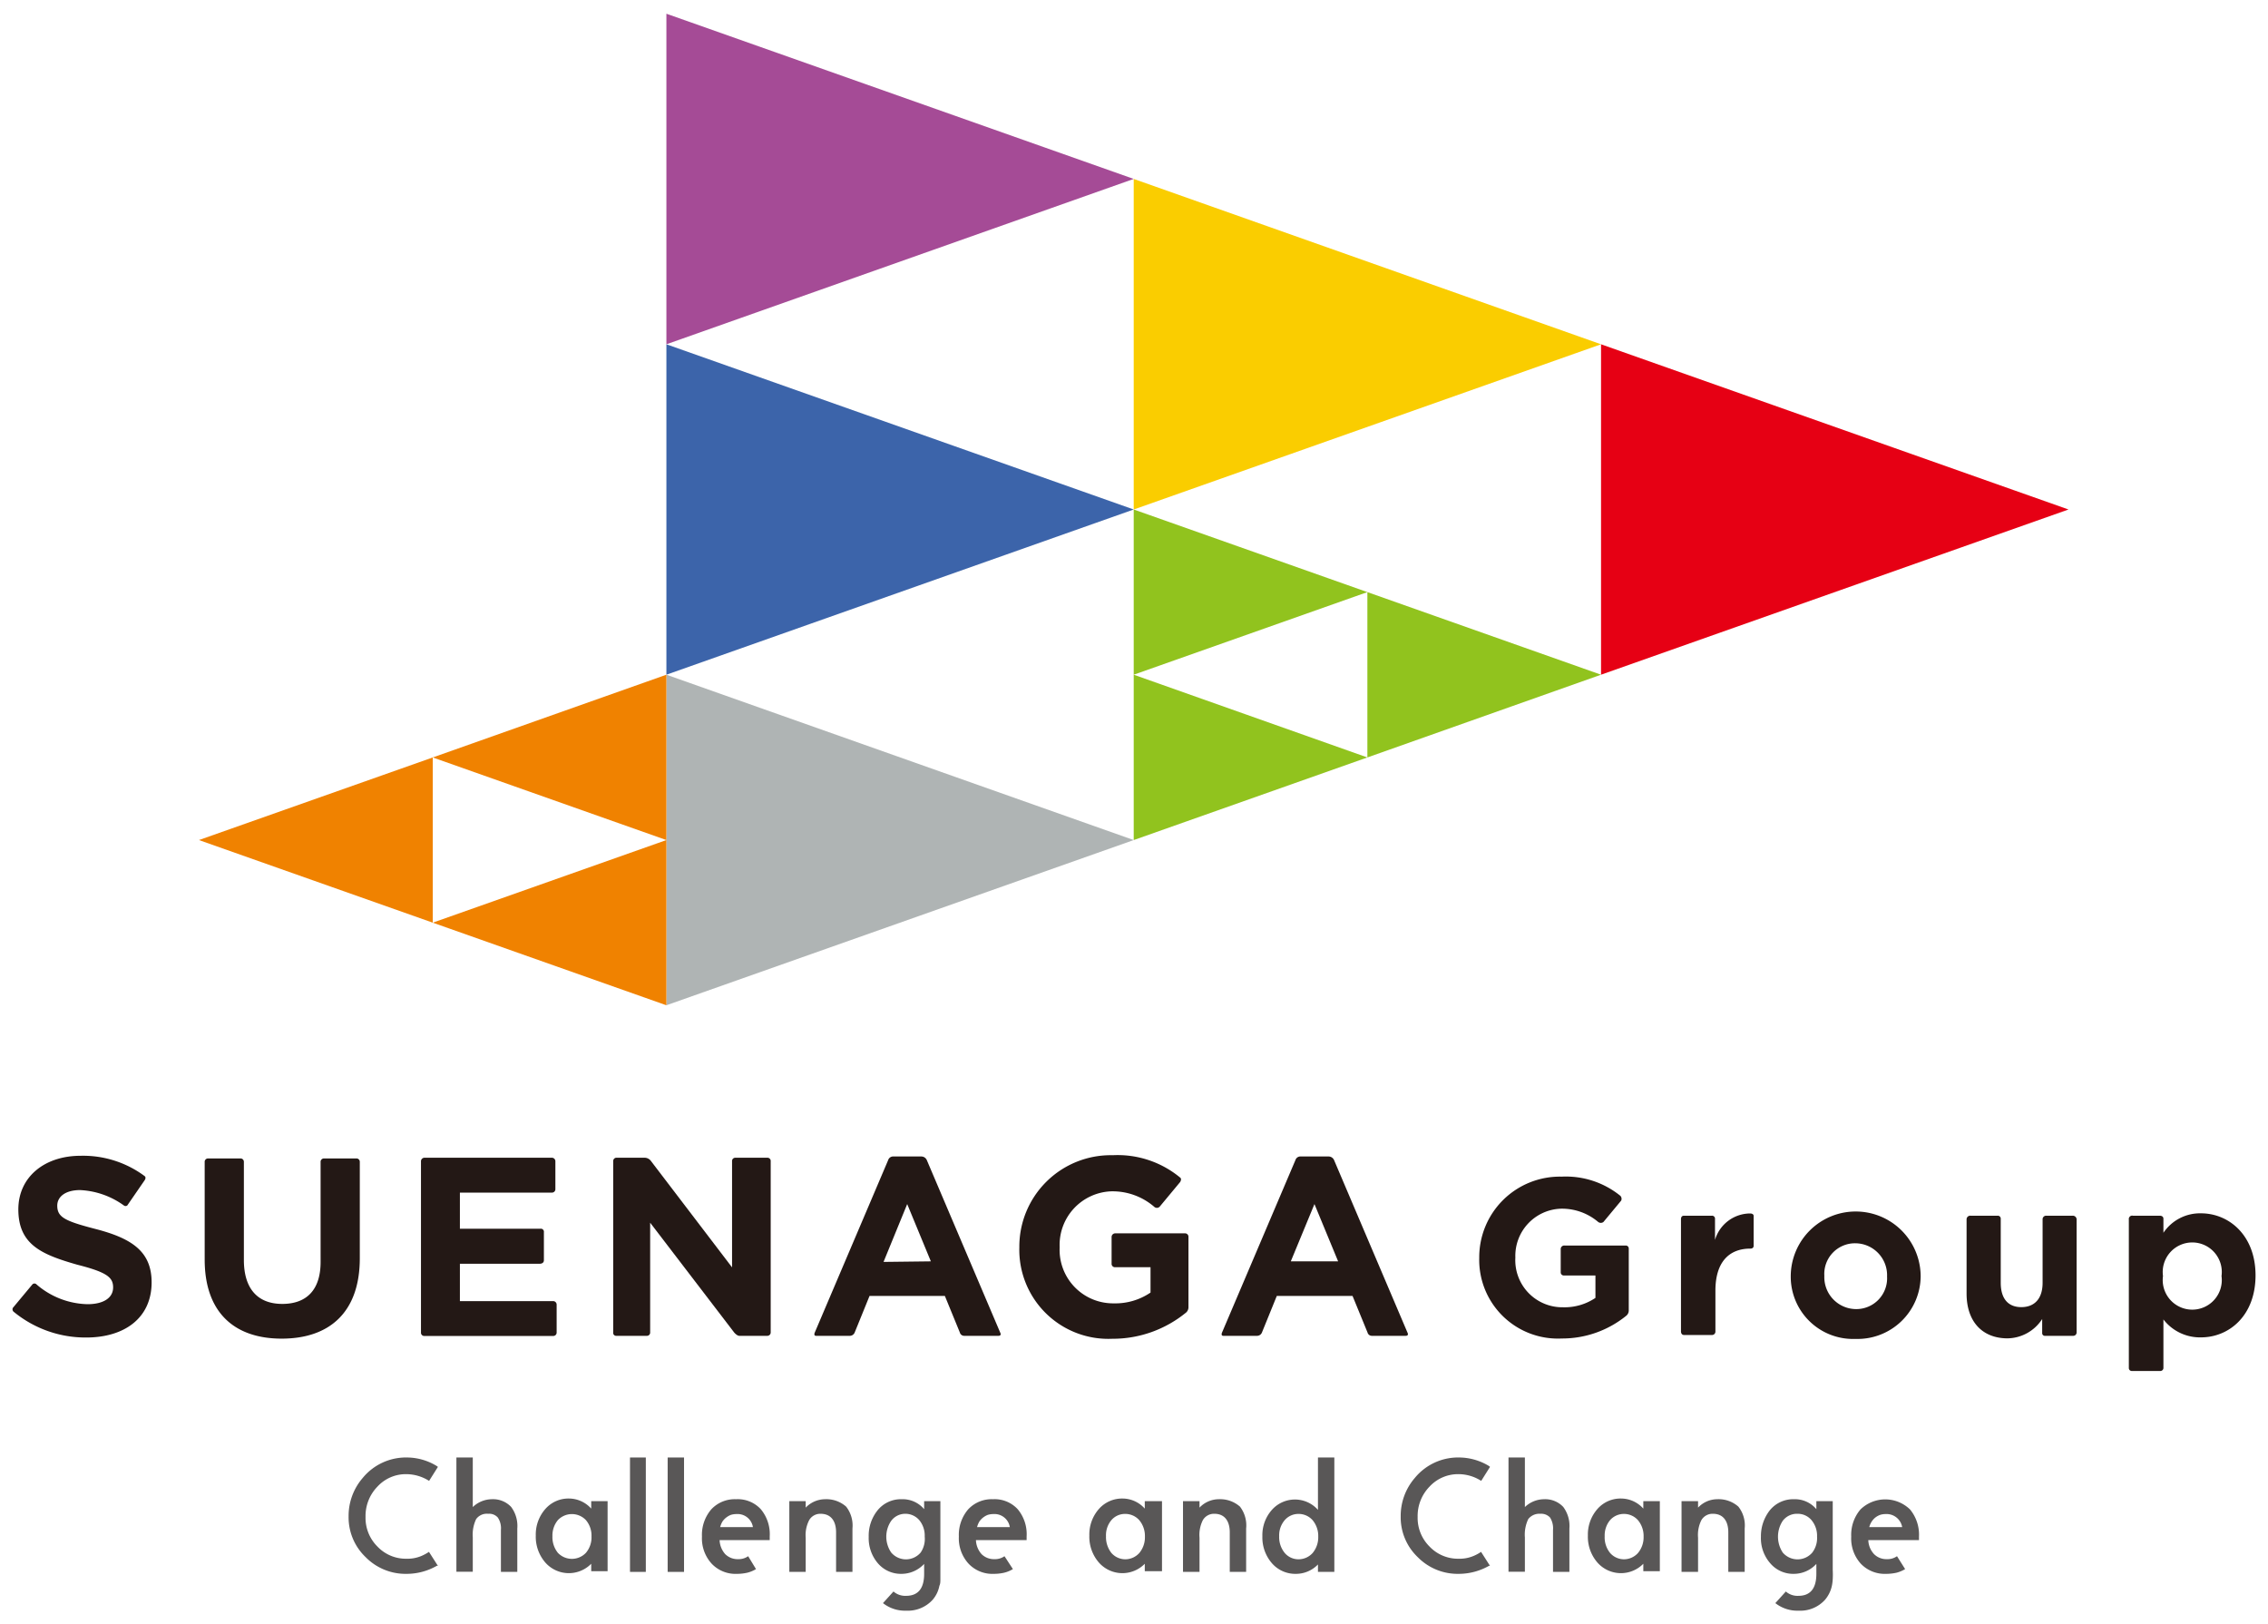
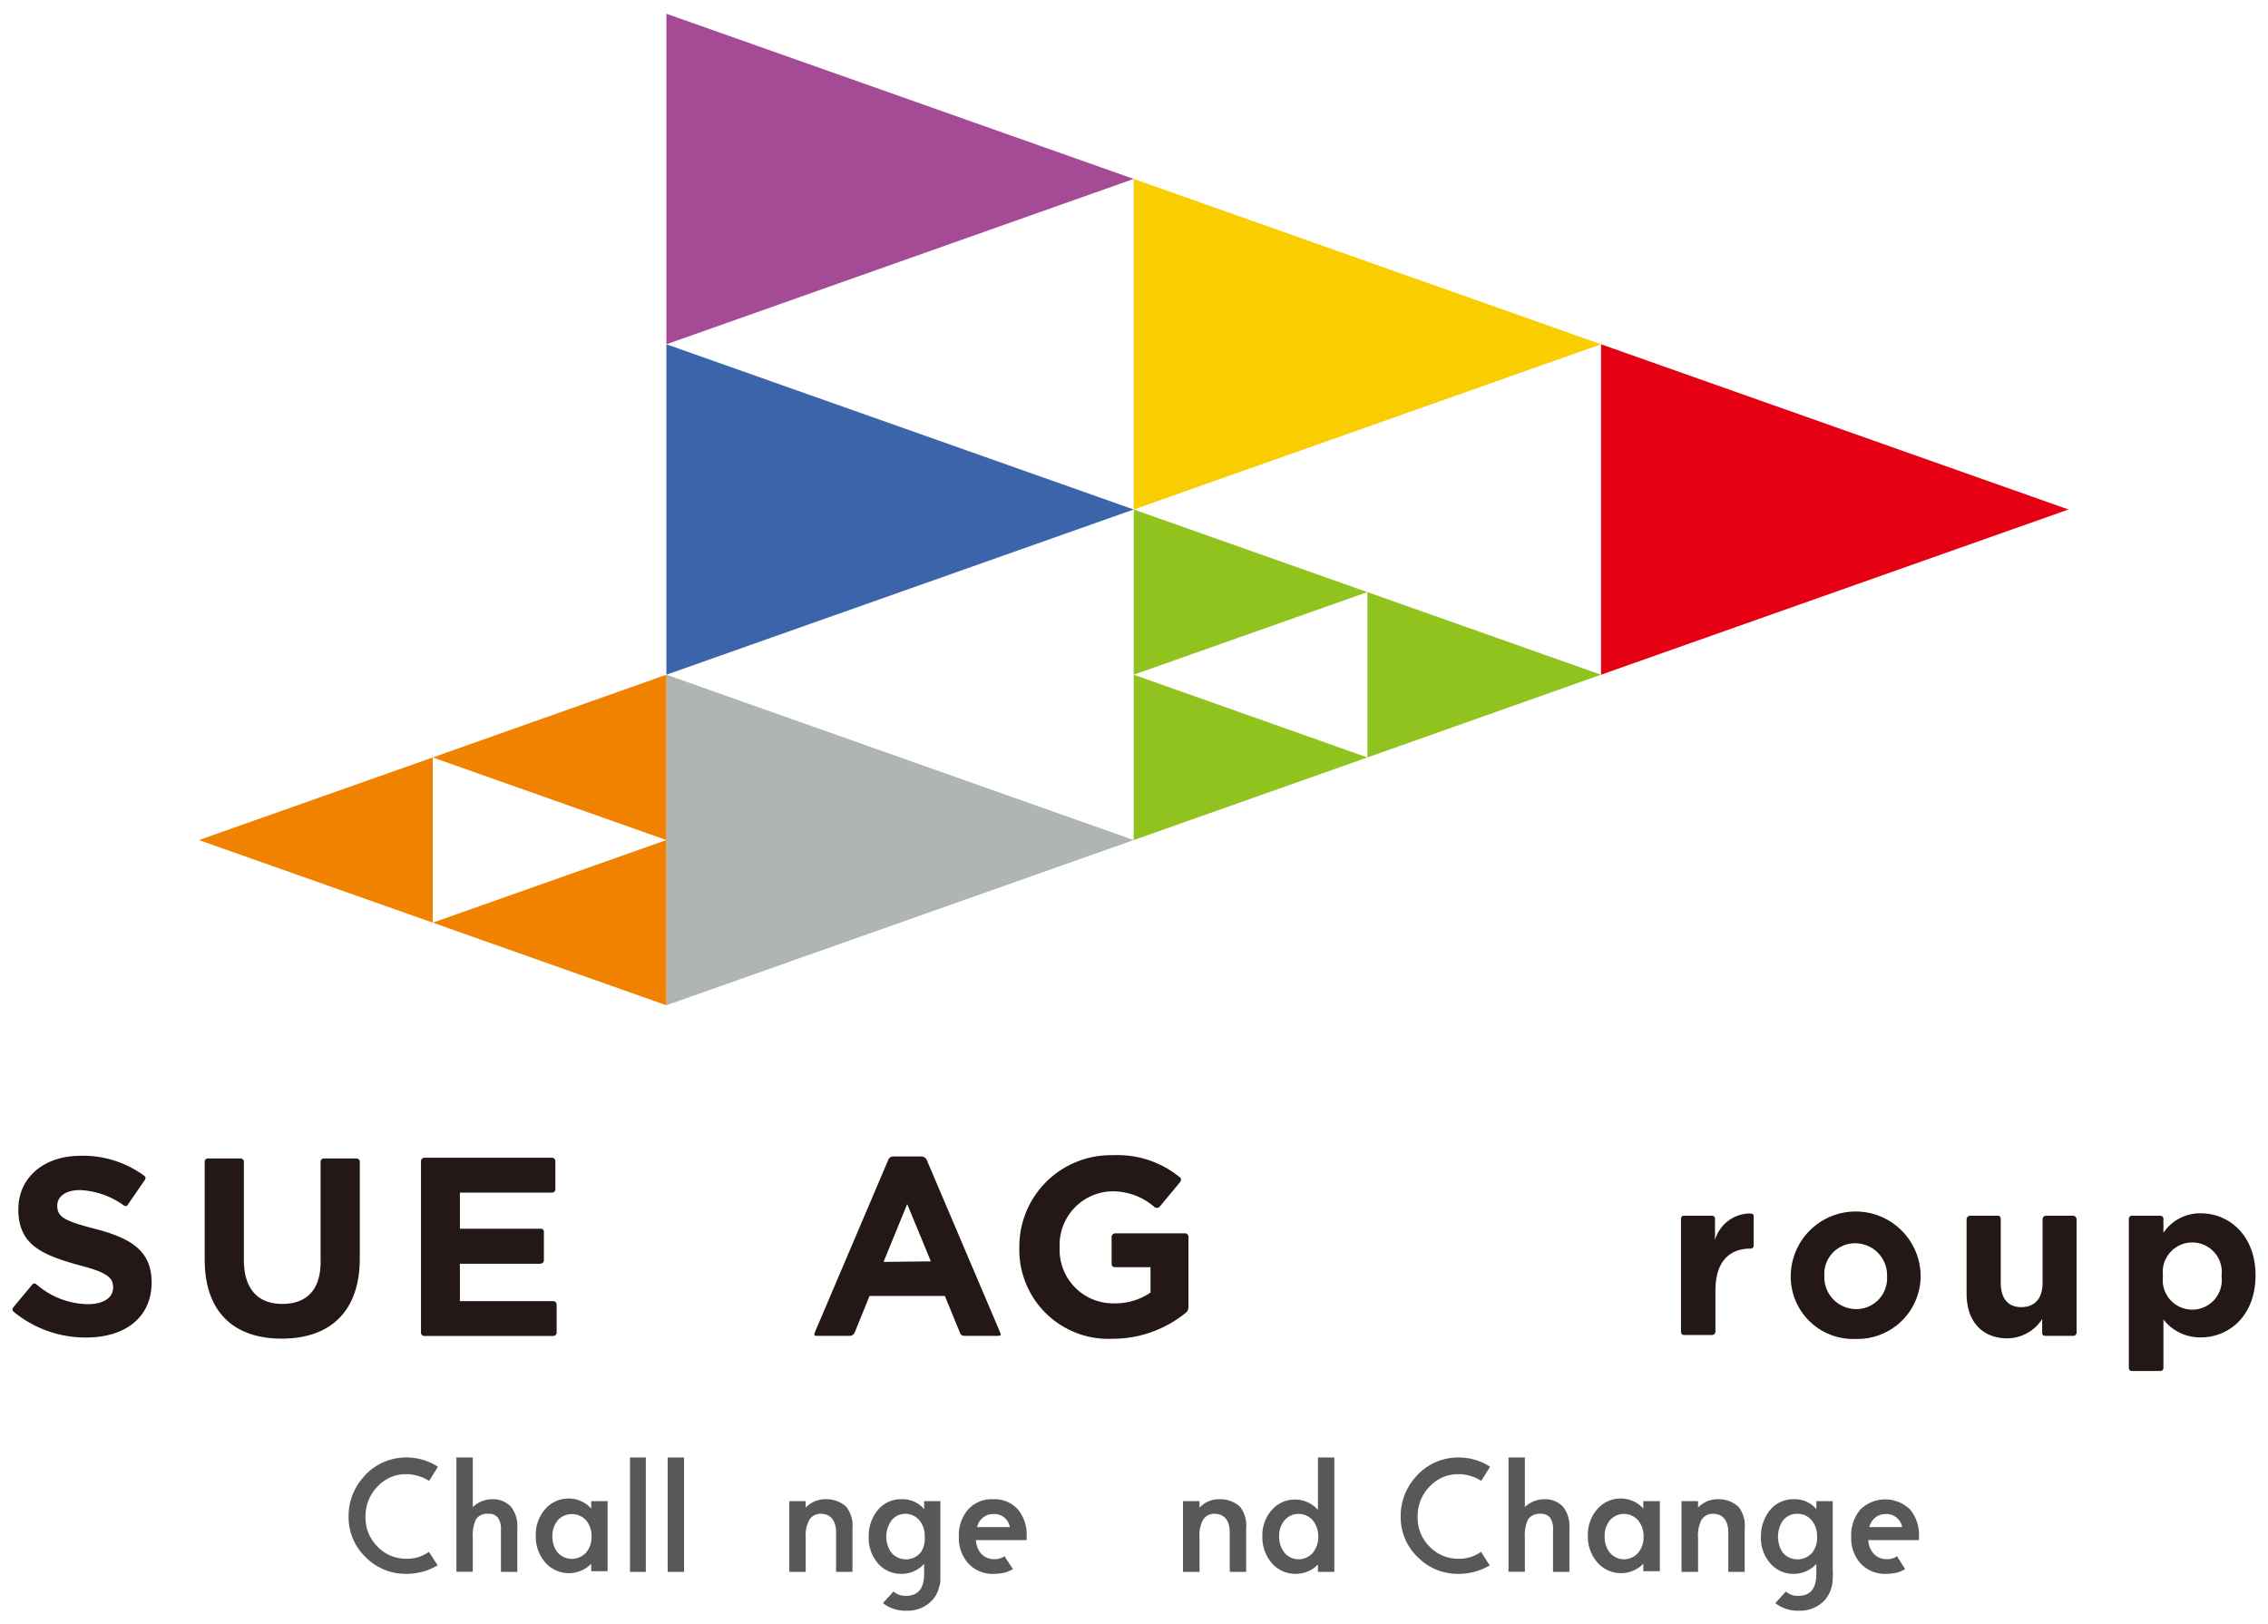
<svg xmlns="http://www.w3.org/2000/svg" width="162" height="116" viewBox="0 0 162 116">
  <defs>
    <style>.cls-1{fill:#595757;}.cls-2{fill:#231815;}.cls-3{fill:#a54b96;}.cls-4{fill:#3c64aa;}.cls-5{fill:#afb4b4;}.cls-6{fill:#91c31e;}.cls-7{fill:#f08200;}.cls-8{fill:#facd00;}.cls-9{fill:#e60014;}.cls-10{fill:none;}</style>
  </defs>
  <g id="レイヤー_2" data-name="レイヤー 2">
    <g id="site">
      <path class="cls-1" d="M32.6,104.1h1.17v3.54a2,2,0,0,1,1.37-.56,1.77,1.77,0,0,1,1.37.55,2.27,2.27,0,0,1,.44,1.54v3.1H35.78v-3a1.37,1.37,0,0,0-.22-.88.82.82,0,0,0-.69-.27.94.94,0,0,0-.86.38,2.59,2.59,0,0,0-.24,1.31v2.45H32.6Z" />
      <path class="cls-1" d="M42.23,107.22H43.4v5H42.23v-.53a2.24,2.24,0,0,1-3.28-.09,2.81,2.81,0,0,1-.68-1.93,2.76,2.76,0,0,1,.68-1.89,2.19,2.19,0,0,1,1.7-.75,2.15,2.15,0,0,1,1.58.72Zm-2.77,2.5a1.78,1.78,0,0,0,.39,1.19,1.38,1.38,0,0,0,2,0,1.7,1.7,0,0,0,.4-1.17,1.71,1.71,0,0,0-.4-1.17,1.38,1.38,0,0,0-2,0A1.72,1.72,0,0,0,39.46,109.72Z" />
      <path class="cls-1" d="M46.13,104.1v8.17H45V104.1Z" />
      <path class="cls-1" d="M48.86,104.1v8.17H47.69V104.1Z" />
      <path class="cls-1" d="M56.38,107.22h1.17v.46a1.93,1.93,0,0,1,1.38-.6,2.13,2.13,0,0,1,1.51.53,2.2,2.2,0,0,1,.45,1.56v3.1H59.72v-2.83c0-.73-.31-1.32-1.11-1.32a.92.92,0,0,0-.81.45,2.33,2.33,0,0,0-.25,1.26v2.44H56.38Z" />
      <path class="cls-1" d="M84.5,107.22h1.18v.46a1.9,1.9,0,0,1,1.38-.6,2.14,2.14,0,0,1,1.51.53,2.2,2.2,0,0,1,.44,1.56v3.1H87.84v-2.83c0-.73-.31-1.32-1.1-1.32a.92.92,0,0,0-.82.45,2.35,2.35,0,0,0-.24,1.26v2.44H84.5Z" />
      <path class="cls-1" d="M120.11,107.22h1.18v.46a1.89,1.89,0,0,1,1.37-.6,2.13,2.13,0,0,1,1.51.53,2.16,2.16,0,0,1,.45,1.56v3.1h-1.17v-2.83c0-.73-.31-1.32-1.1-1.32a.92.92,0,0,0-.82.45,2.35,2.35,0,0,0-.24,1.26v2.44h-1.18Z" />
      <path class="cls-1" d="M63.82,113.67a1.28,1.28,0,0,0,.9.31c.86,0,1.29-.53,1.29-1.57v-.71a2.21,2.21,0,0,1-1.61.71,2.16,2.16,0,0,1-1.69-.75,2.76,2.76,0,0,1-.66-1.89,2.9,2.9,0,0,1,.62-1.88,2.14,2.14,0,0,1,1.75-.81,2,2,0,0,1,1.59.71v-.57h1.16v4.93c0,.24,0,.45,0,.63s0,.34-.07.48a2.15,2.15,0,0,1-.48,1,2.39,2.39,0,0,1-1.89.78,2.53,2.53,0,0,1-1.66-.54Zm2.23-3.92a1.73,1.73,0,0,0-.39-1.18,1.31,1.31,0,0,0-1-.45,1.25,1.25,0,0,0-1,.5,2,2,0,0,0,0,2.27,1.38,1.38,0,0,0,2.1,0A1.72,1.72,0,0,0,66.05,109.75Z" />
      <path class="cls-1" d="M127.56,113.67a1.26,1.26,0,0,0,.9.31c.85,0,1.28-.53,1.28-1.57v-.71a2.19,2.19,0,0,1-1.6.71,2.15,2.15,0,0,1-1.69-.75,2.72,2.72,0,0,1-.67-1.89,3,3,0,0,1,.62-1.88,2.15,2.15,0,0,1,1.75-.81,2,2,0,0,1,1.59.71v-.57h1.17v4.93a5.78,5.78,0,0,1,0,.63,3.14,3.14,0,0,1-.06.48,2.27,2.27,0,0,1-.49,1,2.37,2.37,0,0,1-1.88.78,2.54,2.54,0,0,1-1.67-.54Zm2.23-3.92a1.74,1.74,0,0,0-.4-1.18,1.29,1.29,0,0,0-1-.45,1.27,1.27,0,0,0-1.05.5,2.06,2.06,0,0,0,0,2.27,1.39,1.39,0,0,0,2.11,0A1.72,1.72,0,0,0,129.79,109.75Z" />
      <path class="cls-1" d="M72.35,112.07a2.2,2.2,0,0,1-.63.26,3.33,3.33,0,0,1-.73.08,2.34,2.34,0,0,1-1.81-.73,2.68,2.68,0,0,1-.69-1.93,2.8,2.8,0,0,1,.66-1.94,2.29,2.29,0,0,1,1.78-.73,2.24,2.24,0,0,1,1.76.71,2.78,2.78,0,0,1,.64,1.95V110H69.71a1.59,1.59,0,0,0,.4,1,1.25,1.25,0,0,0,.92.36,1.18,1.18,0,0,0,.72-.21Zm-.22-3a1.11,1.11,0,0,0-1.18-.93,1.34,1.34,0,0,0-.4.06,1.35,1.35,0,0,0-.33.19,1.24,1.24,0,0,0-.27.29,1.68,1.68,0,0,0-.16.39Z" />
-       <path class="cls-1" d="M54,112.07a2.2,2.2,0,0,1-.63.26,3.33,3.33,0,0,1-.73.08,2.34,2.34,0,0,1-1.81-.73,2.68,2.68,0,0,1-.69-1.93,2.8,2.8,0,0,1,.66-1.94,2.29,2.29,0,0,1,1.78-.73,2.24,2.24,0,0,1,1.76.71,2.78,2.78,0,0,1,.64,1.95V110H51.4a1.59,1.59,0,0,0,.4,1,1.25,1.25,0,0,0,.92.36,1.18,1.18,0,0,0,.72-.21Zm-.22-3a1.11,1.11,0,0,0-1.18-.93,1.34,1.34,0,0,0-.4.06,1.35,1.35,0,0,0-.33.19,1.24,1.24,0,0,0-.27.29,1.68,1.68,0,0,0-.16.39Z" />
      <path class="cls-1" d="M136.08,112.07a2.26,2.26,0,0,1-.62.26,3.43,3.43,0,0,1-.74.08,2.36,2.36,0,0,1-1.81-.73,2.68,2.68,0,0,1-.68-1.93,2.8,2.8,0,0,1,.66-1.94,2.54,2.54,0,0,1,3.54,0,2.83,2.83,0,0,1,.64,1.95V110h-3.62a1.54,1.54,0,0,0,.41,1,1.24,1.24,0,0,0,.92.36,1.18,1.18,0,0,0,.72-.21Zm-.21-3a1.13,1.13,0,0,0-1.18-.93,1.29,1.29,0,0,0-.4.06,1.25,1.25,0,0,0-.34.19,1.2,1.2,0,0,0-.26.29,1.36,1.36,0,0,0-.17.39Z" />
-       <path class="cls-1" d="M81.77,107.22H83v5H81.77v-.53a2.24,2.24,0,0,1-3.28-.09,2.81,2.81,0,0,1-.68-1.93,2.76,2.76,0,0,1,.68-1.89,2.21,2.21,0,0,1,1.7-.75,2.14,2.14,0,0,1,1.58.72ZM79,109.72a1.83,1.83,0,0,0,.38,1.19,1.32,1.32,0,0,0,1,.46,1.35,1.35,0,0,0,1-.45,1.75,1.75,0,0,0,.4-1.17,1.76,1.76,0,0,0-.4-1.17,1.33,1.33,0,0,0-1-.45,1.27,1.27,0,0,0-1,.45A1.67,1.67,0,0,0,79,109.72Z" />
      <path class="cls-1" d="M94.14,104.1h1.17v8.17H94.14v-.53a2.18,2.18,0,0,1-1.57.67,2.21,2.21,0,0,1-1.72-.76,2.81,2.81,0,0,1-.68-1.93,2.71,2.71,0,0,1,.68-1.88,2.2,2.2,0,0,1,3.29,0Zm-2.77,5.62a1.78,1.78,0,0,0,.39,1.19,1.28,1.28,0,0,0,1,.46,1.35,1.35,0,0,0,1-.45,1.75,1.75,0,0,0,.4-1.17,1.76,1.76,0,0,0-.4-1.17,1.33,1.33,0,0,0-1-.45,1.29,1.29,0,0,0-1,.45A1.67,1.67,0,0,0,91.37,109.72Z" />
      <path class="cls-1" d="M106.37,111.83a4.4,4.4,0,0,1-2.18.58,4,4,0,0,1-2.93-1.2,3.93,3.93,0,0,1-1.21-2.91,4.14,4.14,0,0,1,1-2.73,4,4,0,0,1,3.22-1.47,4.14,4.14,0,0,1,2.09.61l.07.06-.63,1a3,3,0,0,0-1.61-.48,2.77,2.77,0,0,0-2.08.89,3,3,0,0,0-.85,2.16,2.88,2.88,0,0,0,.85,2.12,2.8,2.8,0,0,0,2.08.87,2.55,2.55,0,0,0,1.09-.21,2.89,2.89,0,0,0,.51-.28l.64,1Z" />
      <path class="cls-1" d="M31.21,111.83a4.33,4.33,0,0,1-2.17.58,4,4,0,0,1-2.93-1.2,3.93,3.93,0,0,1-1.21-2.91,4.14,4.14,0,0,1,1-2.73,4,4,0,0,1,3.22-1.47,4.1,4.1,0,0,1,2.08.61l.08.06-.63,1a3.07,3.07,0,0,0-1.61-.48,2.75,2.75,0,0,0-2.08.89,3,3,0,0,0-.85,2.16,2.88,2.88,0,0,0,.85,2.12,2.79,2.79,0,0,0,2.08.87,2.55,2.55,0,0,0,1.09-.21,3.3,3.3,0,0,0,.51-.28l.64,1Z" />
      <path class="cls-1" d="M107.75,104.1h1.17v3.54a2,2,0,0,1,1.37-.56,1.77,1.77,0,0,1,1.37.55,2.27,2.27,0,0,1,.44,1.54v3.1h-1.17v-3a1.44,1.44,0,0,0-.21-.88.86.86,0,0,0-.7-.27,1,1,0,0,0-.86.38,2.59,2.59,0,0,0-.24,1.31v2.45h-1.17Z" />
      <path class="cls-1" d="M117.38,107.22h1.18v5h-1.18v-.53a2.24,2.24,0,0,1-3.28-.09,2.81,2.81,0,0,1-.68-1.93,2.76,2.76,0,0,1,.68-1.89,2.19,2.19,0,0,1,1.7-.75,2.14,2.14,0,0,1,1.58.72Zm-2.76,2.5a1.77,1.77,0,0,0,.38,1.19,1.32,1.32,0,0,0,1,.46,1.35,1.35,0,0,0,1-.45,1.75,1.75,0,0,0,.4-1.17,1.76,1.76,0,0,0-.4-1.17,1.33,1.33,0,0,0-1-.45,1.31,1.31,0,0,0-1,.45A1.71,1.71,0,0,0,114.62,109.72Z" />
      <path class="cls-2" d="M.92,93.41l1.4-1.68a.2.2,0,0,1,.28,0,5.75,5.75,0,0,0,3.65,1.42c1.14,0,1.83-.45,1.83-1.2v0c0-.71-.43-1.08-2.56-1.62C3,89.61,1.31,88.91,1.31,86.38v0c0-2.3,1.85-3.83,4.45-3.83A7.37,7.37,0,0,1,10.33,84c.14.11,0,.3,0,.3l-1.24,1.8a.2.2,0,0,1-.24,0A5.79,5.79,0,0,0,5.72,85c-1.07,0-1.63.49-1.63,1.11v0c0,.83.54,1.1,2.74,1.67,2.58.67,4,1.6,4,3.81v0c0,2.53-1.92,3.94-4.67,3.94A8.07,8.07,0,0,1,1,93.71.23.23,0,0,1,.92,93.41Z" />
      <path class="cls-2" d="M25.7,89.87c0,3.85-2.16,5.74-5.58,5.74s-5.5-1.91-5.5-5.65V83a.24.24,0,0,1,.24-.26H17.2a.24.24,0,0,1,.22.25v7c0,2.07,1,3.14,2.74,3.14s2.74-1,2.74-3V83a.24.24,0,0,1,.24-.26h2.34a.24.24,0,0,1,.22.25v6.93Z" />
      <path class="cls-2" d="M30.33,82.69h9.1a.25.25,0,0,1,.24.25v2a.24.24,0,0,1-.24.24H32.85v2.58H38.6a.22.22,0,0,1,.25.25v2c0,.25-.27.25-.27.25H32.85v2.67h6.66a.25.25,0,0,1,.25.25v2a.24.24,0,0,1-.25.24H30.3a.23.23,0,0,1-.23-.24V82.94A.25.25,0,0,1,30.33,82.69Z" />
-       <path class="cls-2" d="M44,82.69h2.07a.57.57,0,0,1,.44.25l5.78,7.58V82.94a.23.23,0,0,1,.22-.25h2.3a.23.23,0,0,1,.24.25V95.17a.24.24,0,0,1-.24.24h-2c-.17,0-.37-.24-.37-.24l-6-7.84v7.84a.23.23,0,0,1-.23.24H44a.21.21,0,0,1-.2-.24V82.94A.24.24,0,0,1,44,82.69Z" />
      <path class="cls-2" d="M72.81,89.09v0a6.53,6.53,0,0,1,6.67-6.58,7,7,0,0,1,4.82,1.6c.13.1,0,.31,0,.31l-1.47,1.77a.28.28,0,0,1-.39,0,4.55,4.55,0,0,0-3.09-1.1,3.83,3.83,0,0,0-3.66,4v0a3.82,3.82,0,0,0,3.86,4,4.46,4.46,0,0,0,2.63-.77V90.51H79.63a.24.24,0,0,1-.23-.26V88.36a.26.26,0,0,1,.26-.27h5a.24.24,0,0,1,.23.24v5a.52.52,0,0,1-.15.4,8.27,8.27,0,0,1-5.29,1.89A6.36,6.36,0,0,1,72.81,89.09Z" />
-       <path class="cls-2" d="M92.91,82.6h2a.43.43,0,0,1,.39.28l5.23,12.29s.14.24-.13.24H98a.32.32,0,0,1-.32-.24l-1.07-2.61H91.2l-1.06,2.61a.38.38,0,0,1-.34.24H87.38c-.2,0-.09-.24-.09-.24l5.24-12.31A.37.37,0,0,1,92.91,82.6Zm2.67,7.49L93.89,86,92.2,90.09Z" />
      <path class="cls-2" d="M63.82,82.6h2a.43.43,0,0,1,.39.28l5.23,12.29s.14.24-.13.24H68.88a.32.32,0,0,1-.32-.24l-1.07-2.61H62.11l-1.06,2.61a.38.38,0,0,1-.34.24H58.29c-.2,0-.09-.24-.09-.24l5.24-12.31A.37.37,0,0,1,63.82,82.6Zm2.67,7.49L64.8,86l-1.69,4.13Z" />
-       <path class="cls-2" d="M105.66,89.84v0a5.76,5.76,0,0,1,5.88-5.8,6.18,6.18,0,0,1,4.2,1.37.31.31,0,0,1,.06.34l-1.27,1.53a.31.31,0,0,1-.37,0,4,4,0,0,0-2.7-.95,3.37,3.37,0,0,0-3.22,3.49v0a3.36,3.36,0,0,0,3.4,3.55,3.94,3.94,0,0,0,2.32-.67v-1.6h-2.25a.22.22,0,0,1-.23-.21V89.2a.25.25,0,0,1,.27-.24h4.38a.21.21,0,0,1,.21.21v4.44a.49.49,0,0,1-.16.35,7.26,7.26,0,0,1-4.62,1.64A5.62,5.62,0,0,1,105.66,89.84Z" />
      <path class="cls-2" d="M120.28,86.83h2a.21.21,0,0,1,.22.24v1.49A2.63,2.63,0,0,1,125,86.67c.26,0,.26.16.26.16V89s0,.18-.23.18c-1.56,0-2.5,1-2.5,3v2.93a.24.24,0,0,1-.24.24h-2c-.22,0-.22-.24-.22-.24V87.09S120.05,86.83,120.28,86.83Z" />
      <path class="cls-2" d="M127.91,91.17v0a4.64,4.64,0,0,1,9.28,0v0a4.51,4.51,0,0,1-4.66,4.46A4.45,4.45,0,0,1,127.91,91.17Zm6.88,0v0a2.28,2.28,0,0,0-2.26-2.37,2.19,2.19,0,0,0-2.22,2.33v0a2.28,2.28,0,0,0,2.25,2.37A2.2,2.2,0,0,0,134.79,91.17Z" />
      <path class="cls-2" d="M140.47,92.39V87.1a.26.26,0,0,1,.28-.27h1.94a.21.21,0,0,1,.22.23v4.56c0,1.15.54,1.74,1.47,1.74s1.52-.59,1.52-1.74V87.09a.25.25,0,0,1,.26-.26h1.89a.27.27,0,0,1,.28.27v8.07a.24.24,0,0,1-.25.24h-2a.19.19,0,0,1-.21-.2v-1a3,3,0,0,1-2.51,1.38C141.55,95.57,140.47,94.35,140.47,92.39Z" />
      <path class="cls-2" d="M152.35,86.83h1.91c.29,0,.27.22.27.22v1a3.15,3.15,0,0,1,2.68-1.39c2,0,3.9,1.57,3.9,4.43v0c0,2.86-1.87,4.43-3.9,4.43a3.3,3.3,0,0,1-2.68-1.28v3.44a.22.22,0,0,1-.24.24h-2a.21.21,0,0,1-.23-.21V87.1A.24.24,0,0,1,152.35,86.83Zm6.33,4.31v0a2.11,2.11,0,1,0-4.18,0v0a2.11,2.11,0,1,0,4.18,0Z" />
      <polygon class="cls-3" points="47.6 24.59 47.6 12.78 47.6 0.98 80.98 12.78 47.6 24.59" />
      <polygon class="cls-4" points="47.6 48.19 47.6 36.39 47.6 24.59 80.98 36.39 47.6 48.19" />
      <polygon class="cls-5" points="47.6 71.8 47.6 60 47.6 48.19 80.98 60 47.6 71.8" />
      <polygon class="cls-6" points="80.98 48.19 80.98 42.29 80.98 36.39 97.67 42.29 80.98 48.19" />
      <polygon class="cls-6" points="80.98 60 80.98 54.1 80.98 48.19 97.67 54.1 80.98 60" />
      <polygon class="cls-6" points="97.67 54.1 97.67 48.19 97.67 42.29 114.36 48.19 97.67 54.1" />
      <polygon class="cls-7" points="47.6 60 47.6 54.1 47.6 48.19 30.91 54.1 47.6 60" />
      <polygon class="cls-7" points="47.6 71.8 47.6 65.9 47.6 60 30.91 65.9 47.6 71.8" />
      <polygon class="cls-7" points="30.91 65.9 30.91 60 30.91 54.1 14.21 60 30.91 65.9" />
      <polygon class="cls-8" points="80.98 36.39 80.98 24.59 80.98 12.78 114.36 24.59 80.98 36.39" />
      <polygon class="cls-9" points="114.36 48.19 114.36 36.39 114.36 24.59 147.75 36.39 114.36 48.19" />
      <rect class="cls-10" width="162" height="116" />
    </g>
  </g>
</svg>